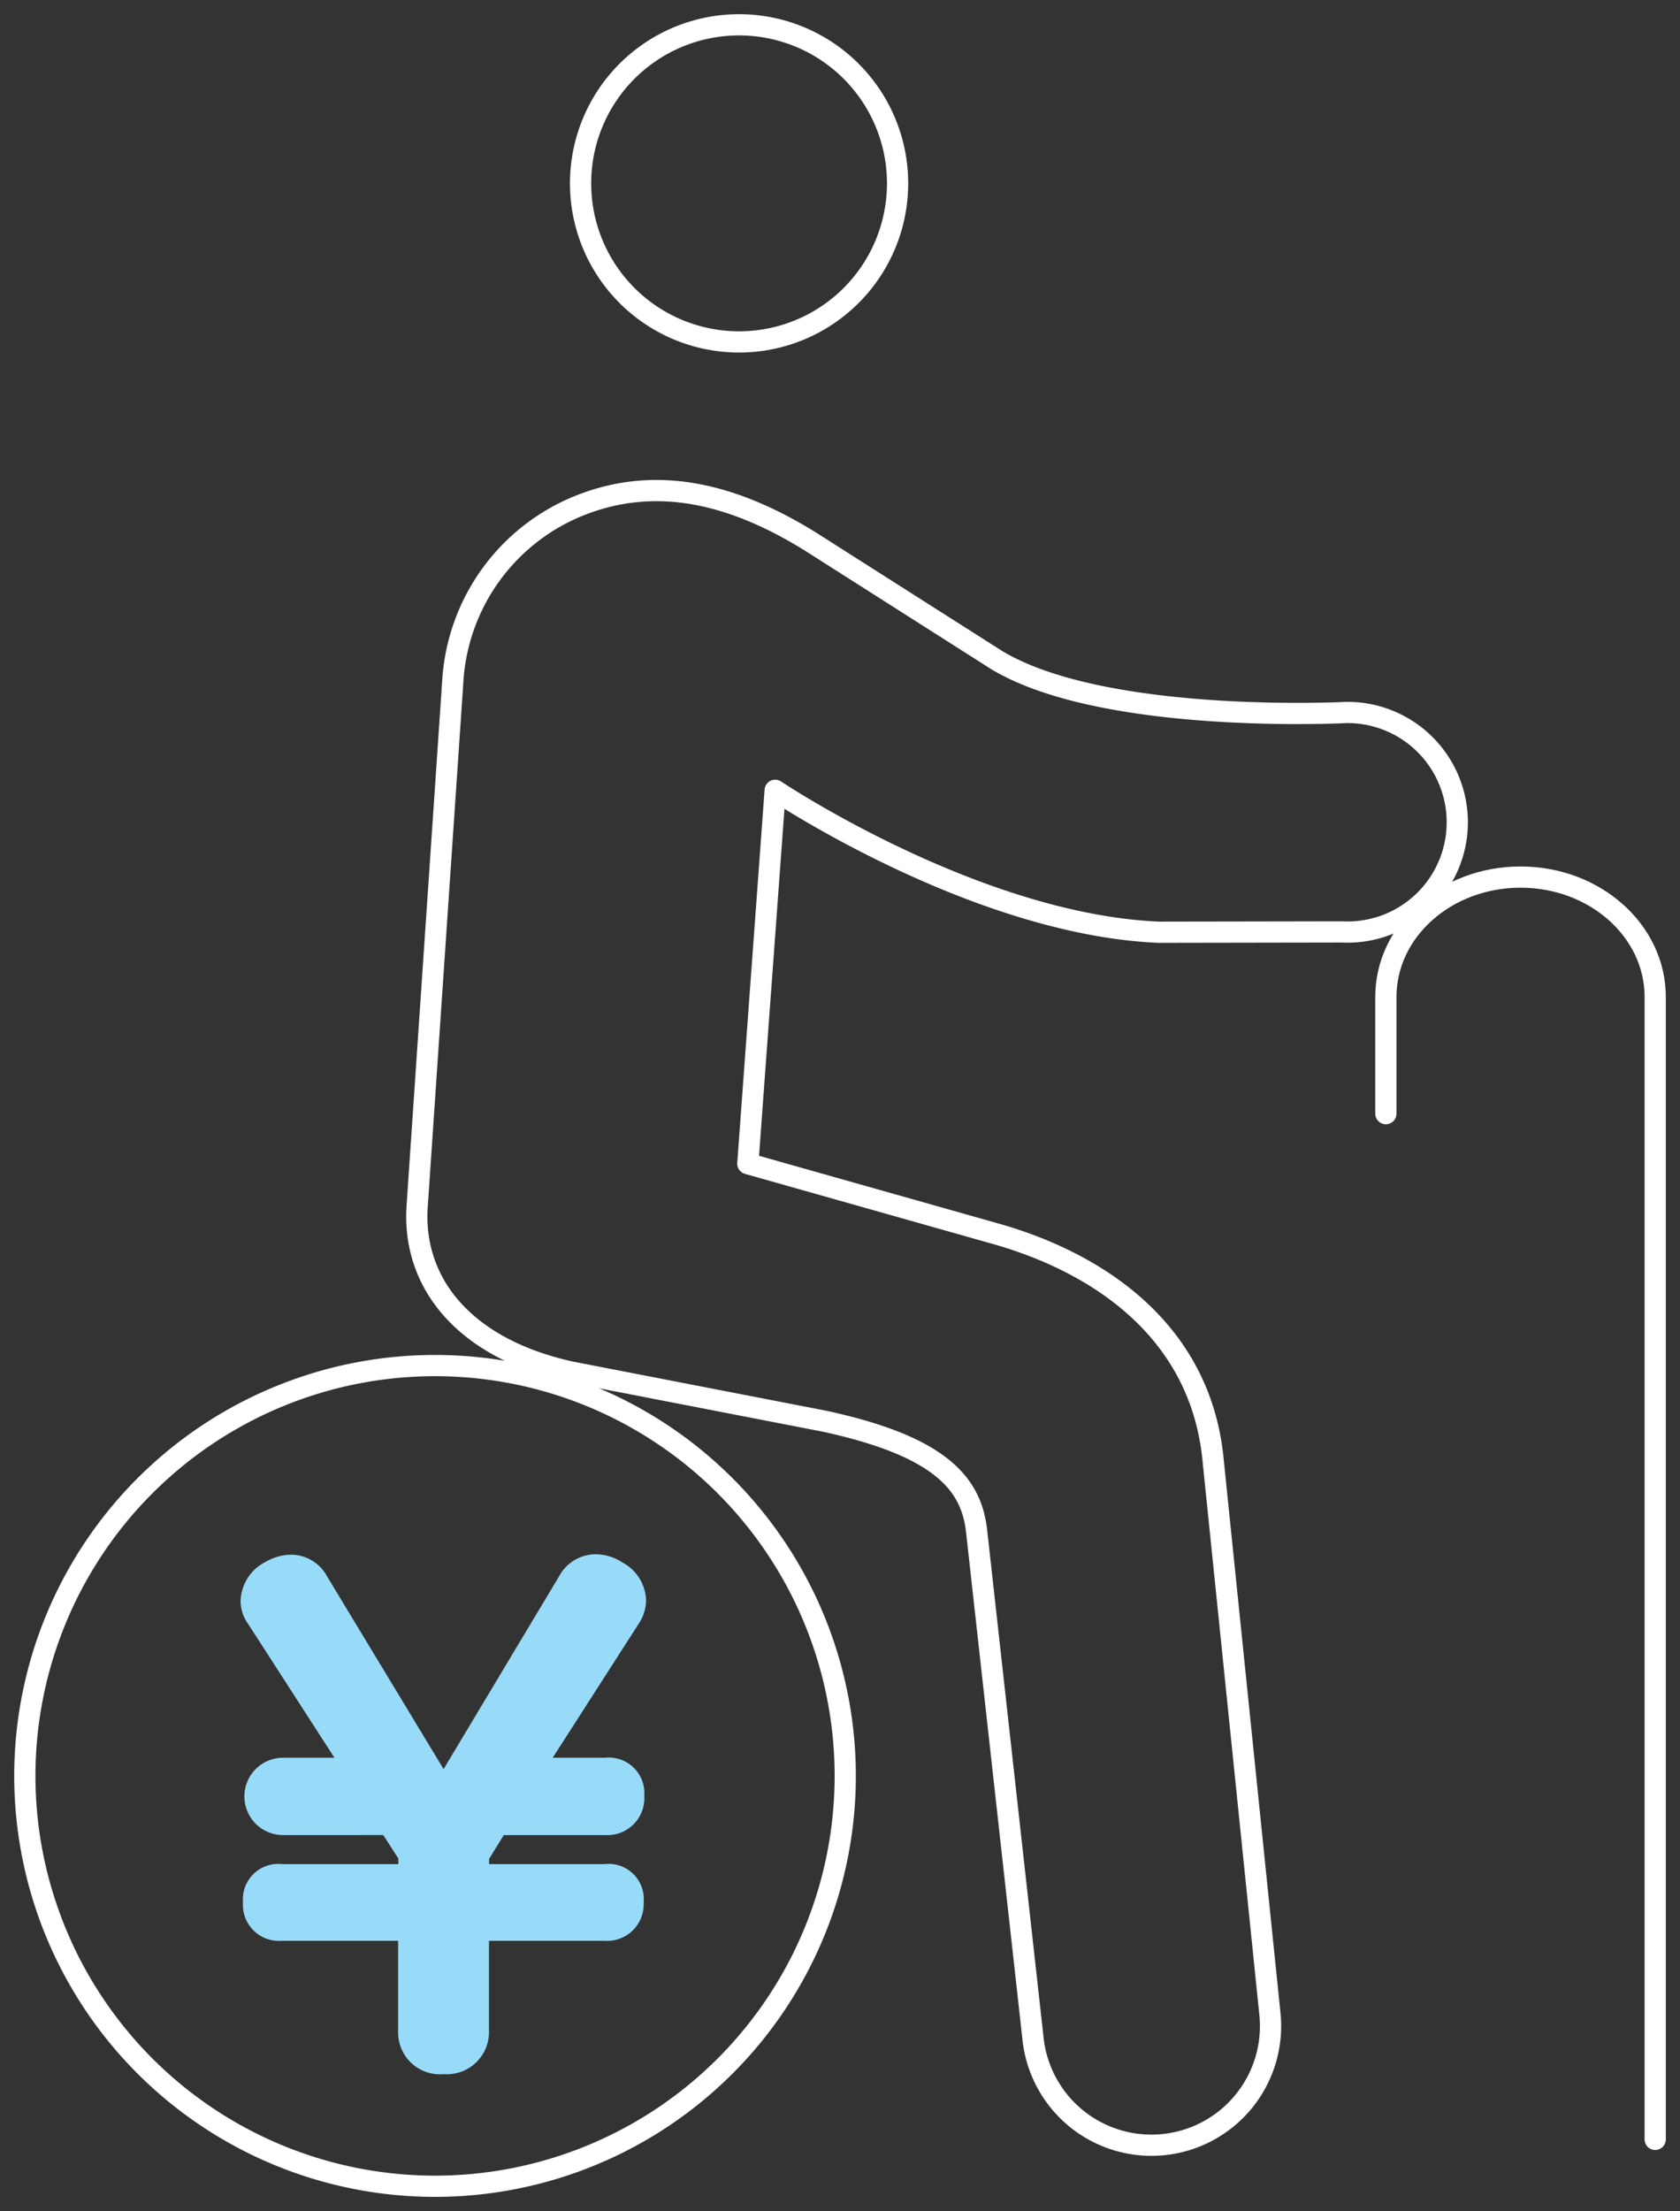
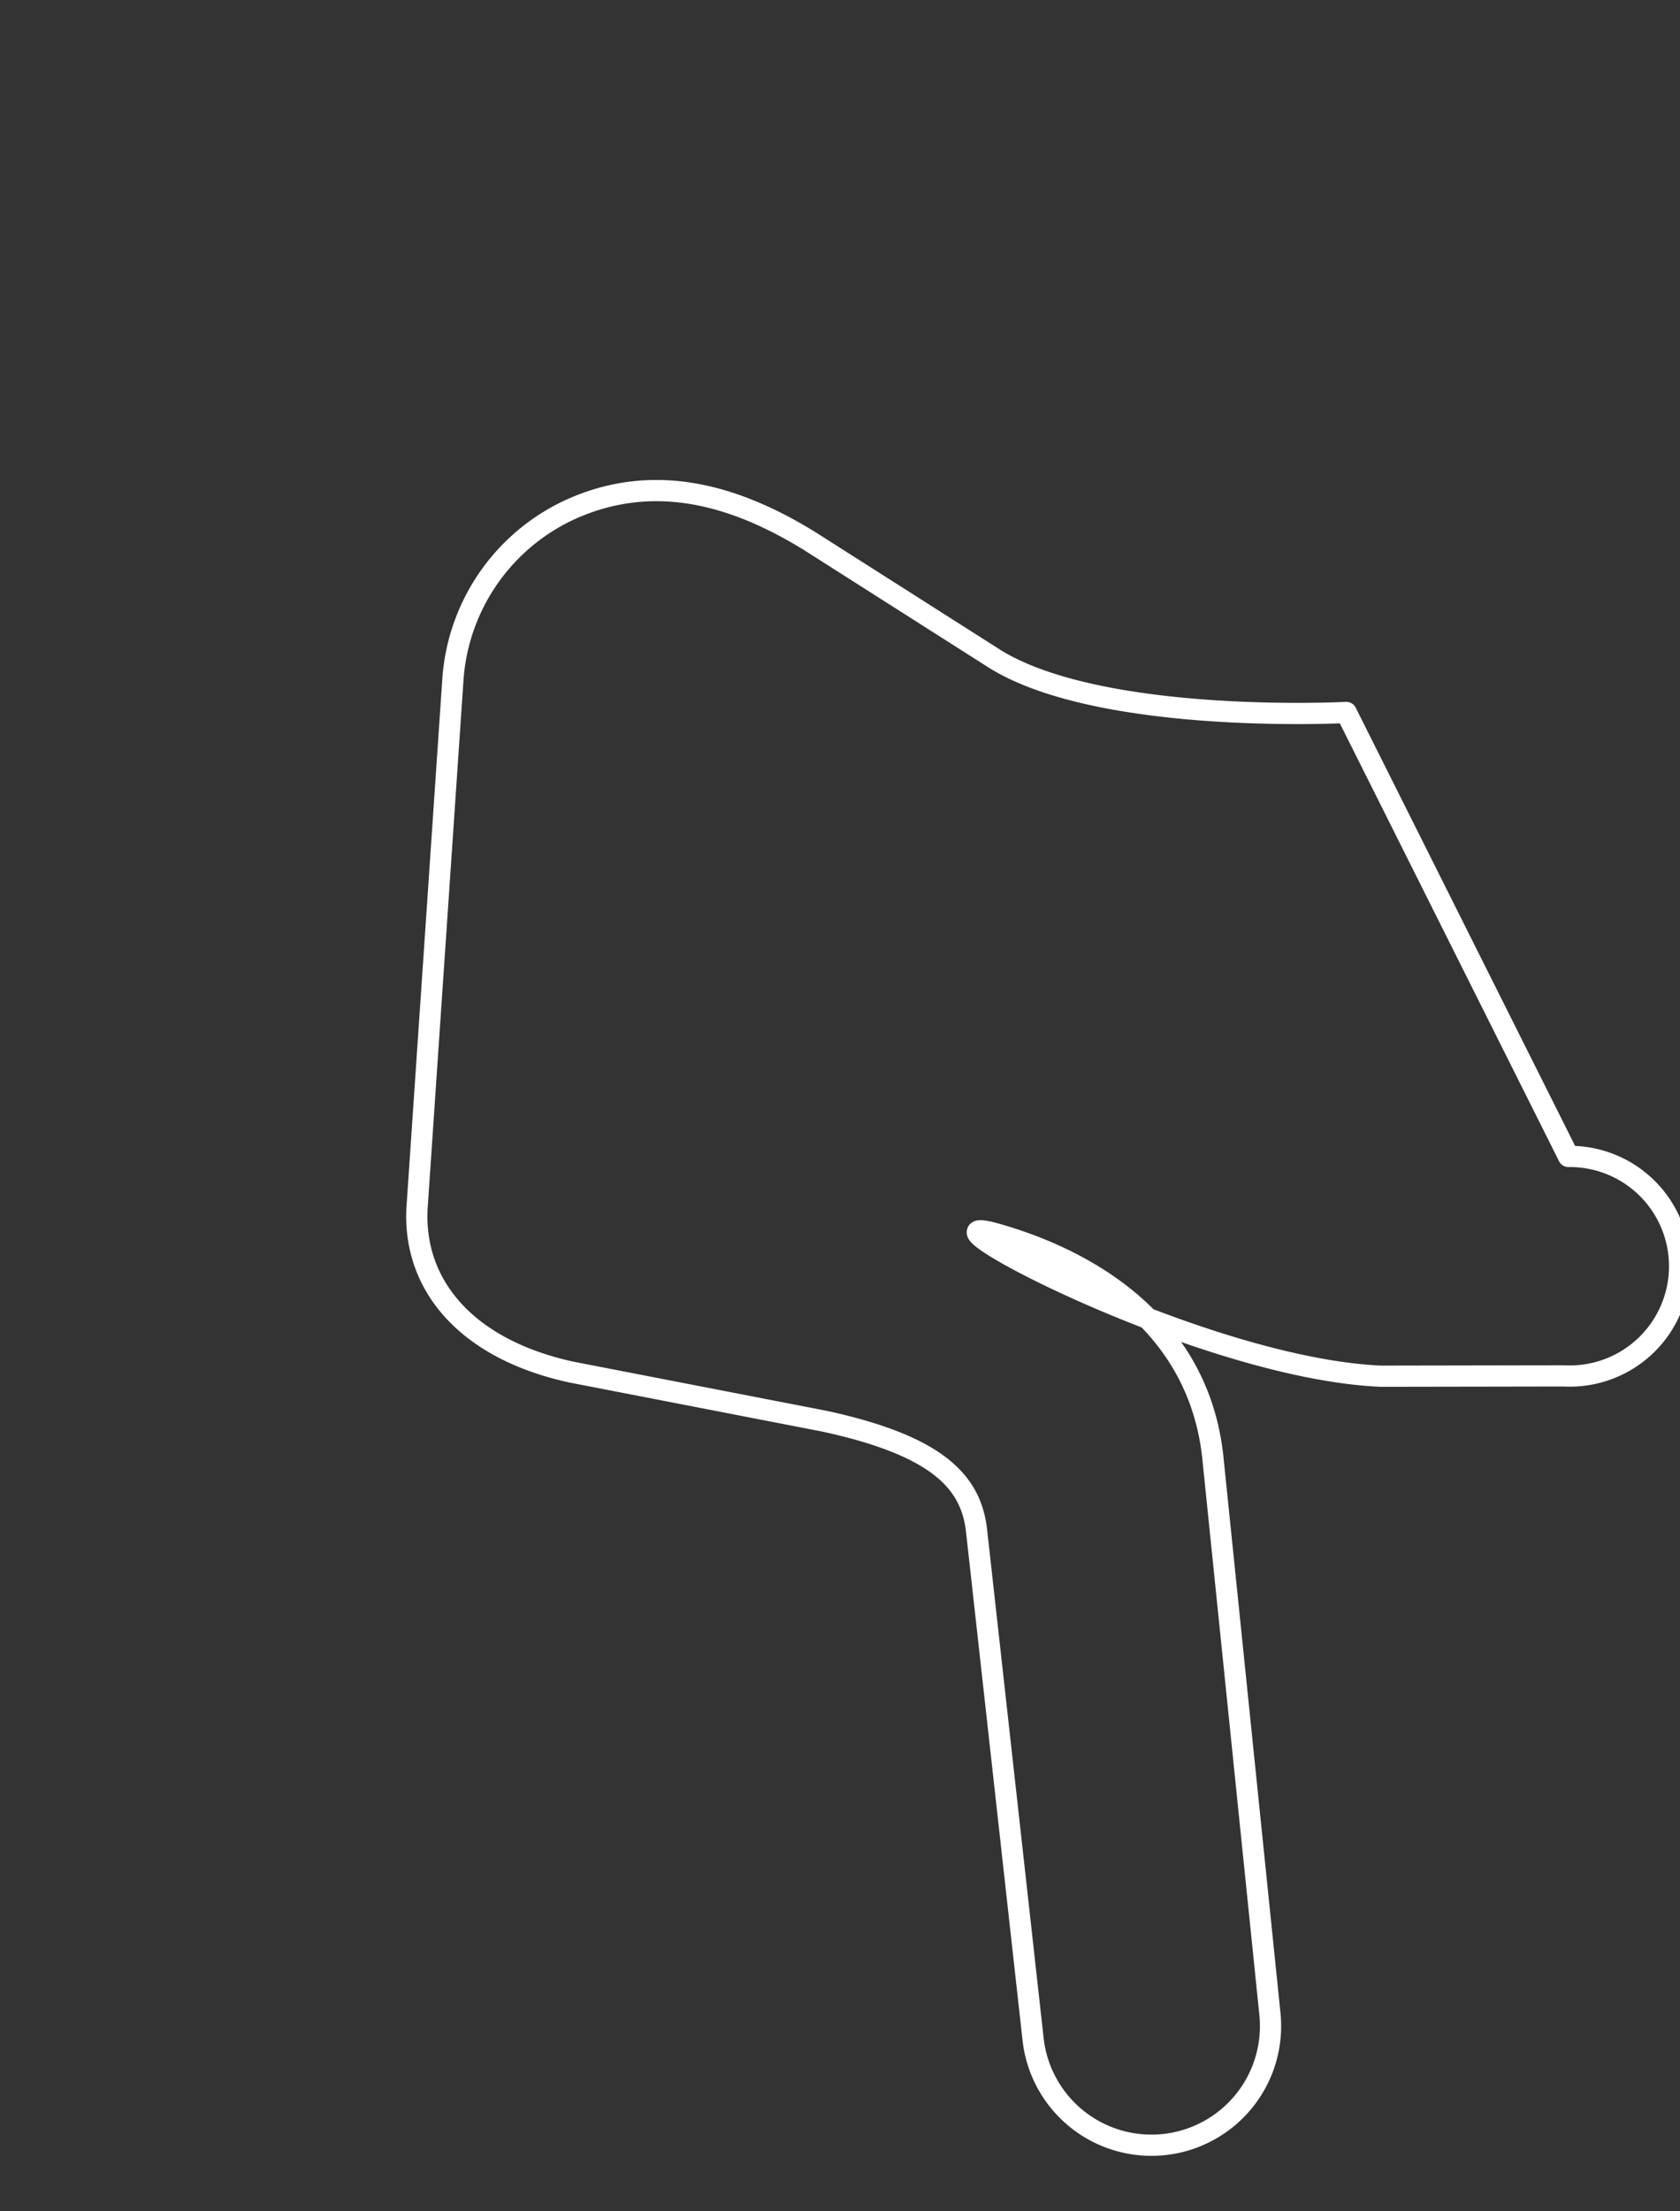
<svg xmlns="http://www.w3.org/2000/svg" width="79.188" height="104.186" viewBox="0 0 79.188 104.186">
  <rect x="0" y="0" width="79.188" height="104.186" fill="#333333" stroke="none" />
  <defs>
    <clipPath id="clip-path">
      <rect id="長方形_24097" data-name="長方形 24097" width="79.188" height="104.185" fill="none" stroke="#fff" stroke-width="1" />
    </clipPath>
  </defs>
  <g id="グループ_11559" data-name="グループ 11559" transform="translate(-649 -8611.176)">
    <g id="グループ_11543" data-name="グループ 11543" transform="translate(649 8611.176)">
      <g id="グループ_11542" data-name="グループ 11542" transform="translate(0 0)" clip-path="url(#clip-path)">
-         <path id="パス_4680" data-name="パス 4680" d="M61.868,50.288v-5.5c0-3.118,2.841-5.647,6.348-5.647s6.347,2.529,6.347,5.647V98.619" transform="translate(3.456 2.186)" fill="none" stroke="#fff" stroke-linecap="round" stroke-linejoin="round" stroke-width="1" />
-         <path id="パス_4681" data-name="パス 4681" d="M39.779,80.276A19.335,19.335,0,1,1,20.443,60.94,19.336,19.336,0,0,1,39.779,80.276Z" transform="translate(0.062 3.404)" fill="none" stroke="#fff" stroke-linecap="round" stroke-linejoin="round" stroke-width="1" />
-         <path id="パス_4682" data-name="パス 4682" d="M62.418,32.348s-11.4.6-16.494-2.479l-8.779-5.585c-3.556-2.2-7.158-3.139-10.8-1.712a9.538,9.538,0,0,0-6.031,8.149L18.624,55.61c-.245,3.612,2.21,6.71,7.254,7.815l11.958,2.32c5.335,1.161,6.9,2.867,7.156,5.159l2.662,23.937a5.613,5.613,0,0,0,11.163-1.193l-2.67-26.021c-.563-6.139-5.412-9.326-10.168-10.693L34.211,53.607,35.5,36.015s9.42,6.316,18.076,6.688l8.62-.015a5.174,5.174,0,1,0,.219-10.34Z" transform="translate(1.039 1.223)" fill="none" stroke="#fff" stroke-linecap="round" stroke-linejoin="round" stroke-width="1" />
-         <path id="パス_4683" data-name="パス 4683" d="M40.86,8.578a7.471,7.471,0,1,1-7.471-7.471A7.471,7.471,0,0,1,40.86,8.578Z" transform="translate(1.448 0.062)" fill="none" stroke="#fff" stroke-linecap="round" stroke-linejoin="round" stroke-width="1" />
+         <path id="パス_4682" data-name="パス 4682" d="M62.418,32.348s-11.4.6-16.494-2.479l-8.779-5.585c-3.556-2.2-7.158-3.139-10.8-1.712a9.538,9.538,0,0,0-6.031,8.149L18.624,55.61c-.245,3.612,2.21,6.71,7.254,7.815l11.958,2.32c5.335,1.161,6.9,2.867,7.156,5.159l2.662,23.937a5.613,5.613,0,0,0,11.163-1.193l-2.67-26.021c-.563-6.139-5.412-9.326-10.168-10.693s9.42,6.316,18.076,6.688l8.62-.015a5.174,5.174,0,1,0,.219-10.34Z" transform="translate(1.039 1.223)" fill="none" stroke="#fff" stroke-linecap="round" stroke-linejoin="round" stroke-width="1" />
      </g>
    </g>
-     <path id="パス_4684" data-name="パス 4684" d="M31.544,43.8A1.47,1.47,0,0,1,29.9,42.277V37.52h-6A1.2,1.2,0,0,1,22.588,36.2a1.169,1.169,0,0,1,1.322-1.293h6v-.912l-.939-1.457H23.938a1.322,1.322,0,0,1,0-2.643h3.377l-4.585-7.106a1.337,1.337,0,0,1-.256-.79,1.637,1.637,0,0,1,.93-1.4,1.916,1.916,0,0,1,.939-.271,1.428,1.428,0,0,1,1.273.771l5.928,9.8,5.869-9.792a1.465,1.465,0,0,1,1.3-.8,1.82,1.82,0,0,1,1,.316,1.6,1.6,0,0,1,.873,1.351,1.511,1.511,0,0,1-.254.814L35.77,29.894h3.407A1.179,1.179,0,0,1,40.5,31.187a1.24,1.24,0,0,1-1.322,1.351H34.1l-.915,1.484v.886h5.966A1.159,1.159,0,0,1,40.47,36.2a1.226,1.226,0,0,1-1.322,1.321H33.181v4.757A1.484,1.484,0,0,1,31.544,43.8" transform="translate(638.367 8664.604)" fill="#98dbf8" stroke="#98dbf8" stroke-width="1" />
  </g>
</svg>